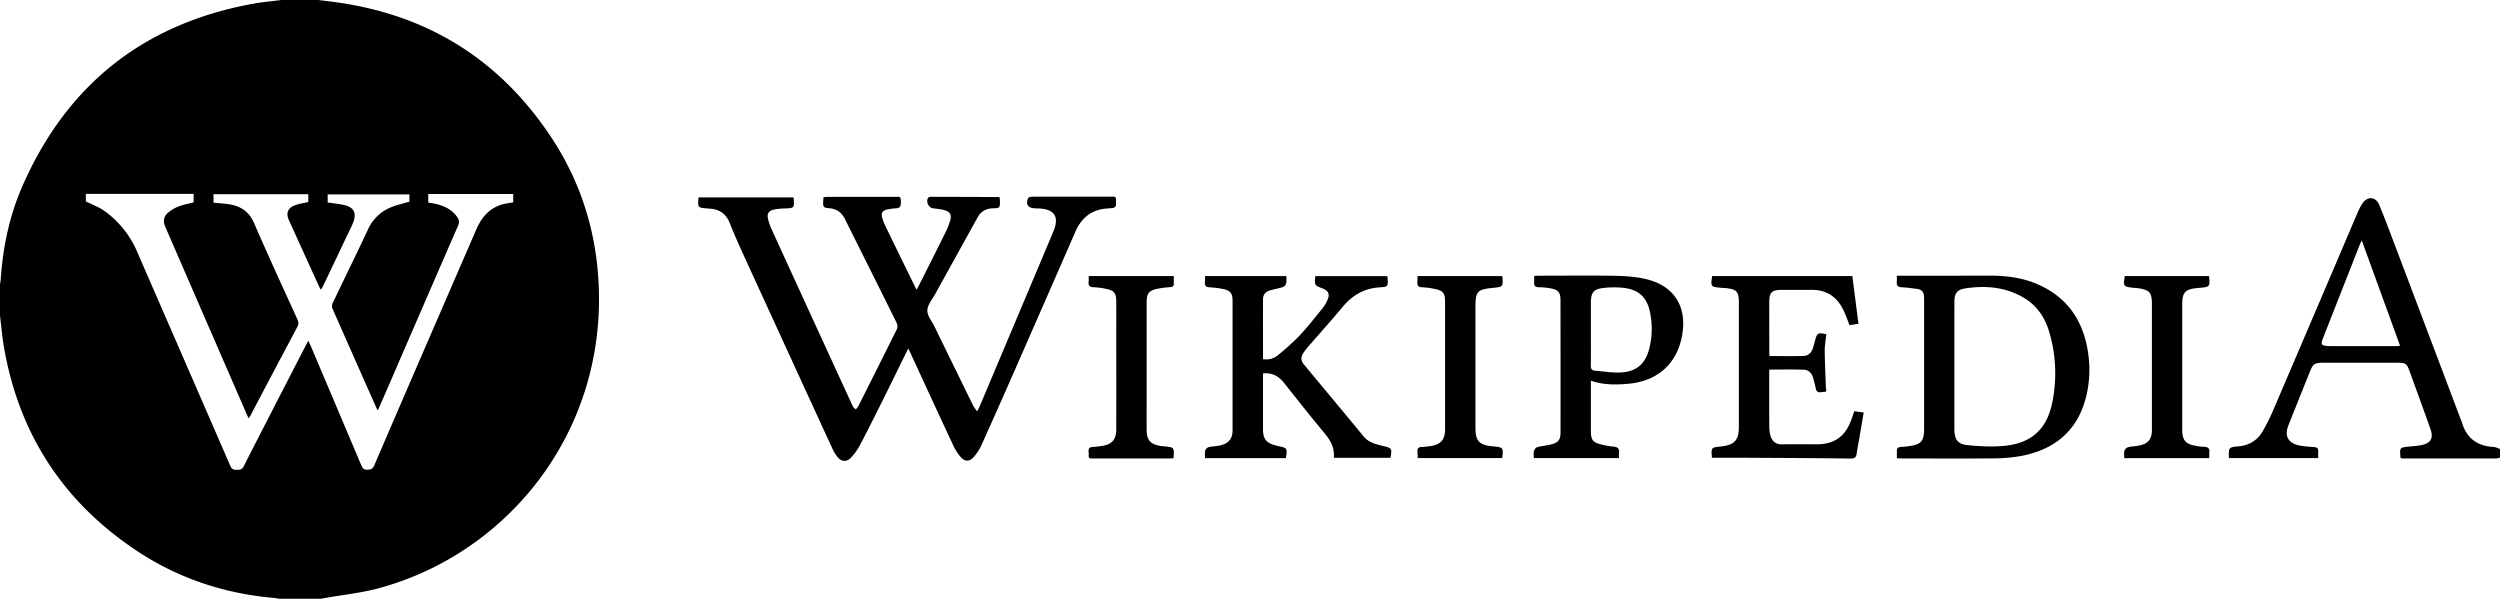
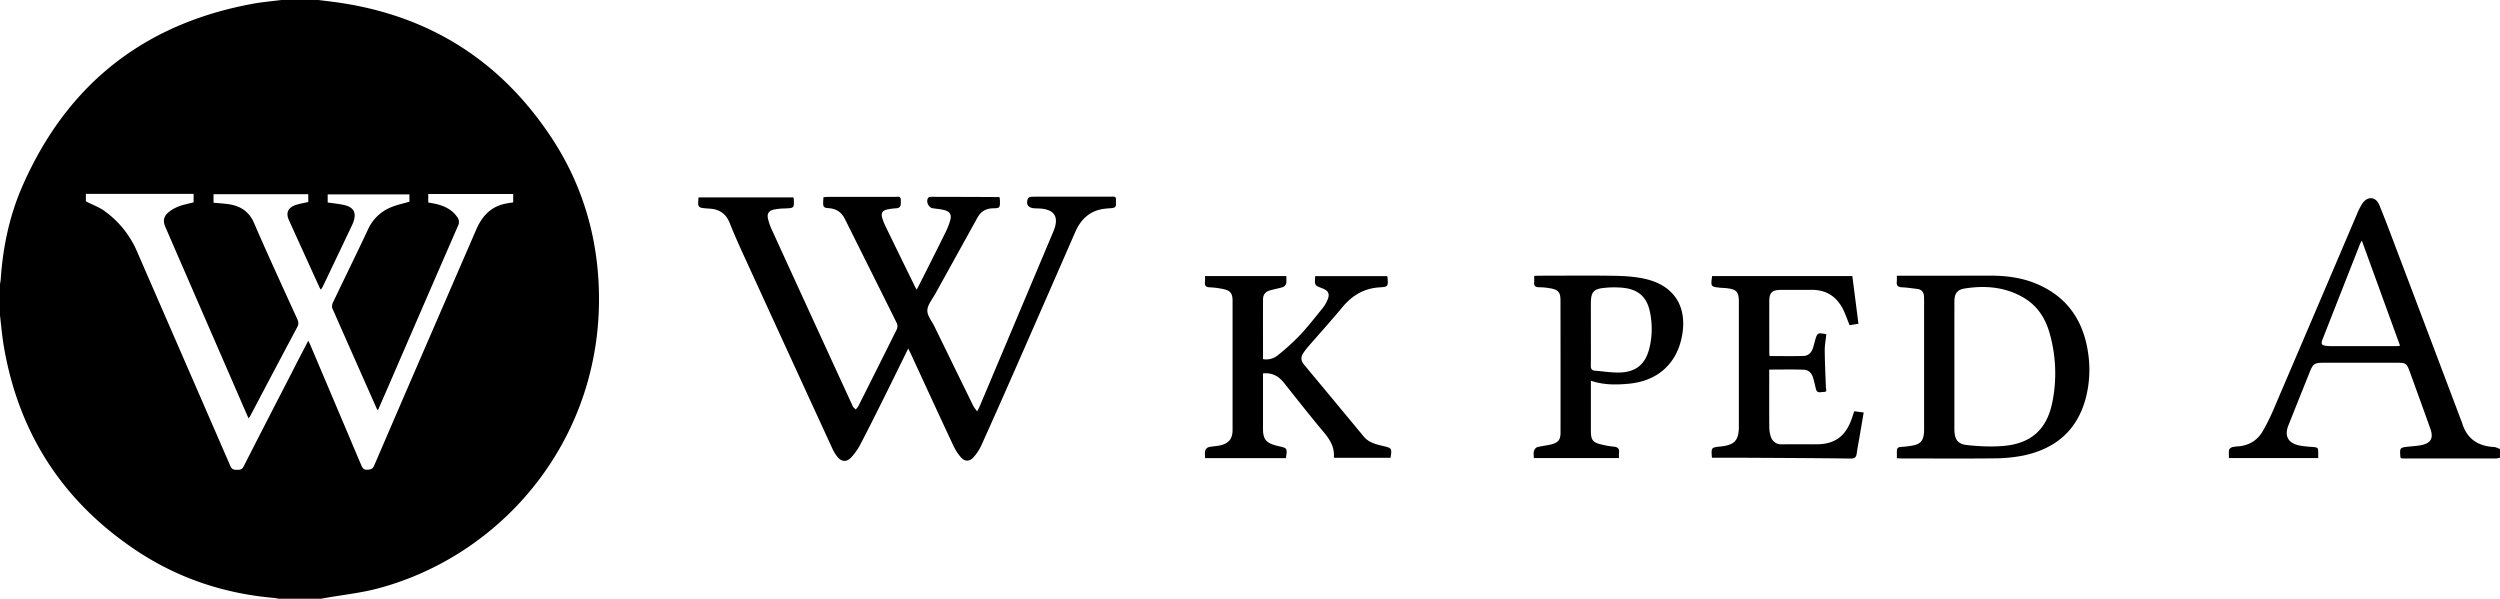
<svg xmlns="http://www.w3.org/2000/svg" viewBox="0 0 2638.67 631.92">
  <title>wikipedia</title>
  <path d="M-897-776c7.72,1,15.47,1.82,23.17,3q143,21.48,222.79,142.12C-621.35-586-605-536.09-601.49-482.38c10.56,161-95.32,290.67-232.27,327.38-18.08,4.84-36.94,6.77-55.43,10.05-1.62.28-3.24.58-4.85.87h-45a44.23,44.23,0,0,0-4.38-.79c-53.13-4.53-102.32-21-146.57-50.66q-115.92-77.79-139.14-215.88c-1.74-10.47-2.6-21.09-3.87-31.63v-33c.27-1.78.66-3.55.78-5.35,2.29-34.18,9.33-67.37,23.12-98.72q70.62-160.51,243.43-192c9.79-1.77,19.75-2.61,29.63-3.88Zm-10.6,359.61c1,2.1,1.62,3.28,2.14,4.49q26.91,63.45,53.77,126.92c1.29,3,2.56,4.94,6.42,4.78,3.53-.15,5.63-.77,7.2-4.41q34.61-80.53,69.52-160.92,19.05-44,38.13-88c5.61-13,14-23.07,28.24-26.88,3.5-.93,7.13-1.35,10.85-2v-8.83H-781v9c2.81.51,5.43.86,8,1.47,9,2.11,17,5.87,22.49,13.73a8.47,8.47,0,0,1,1,9.21q-37,84.93-73.76,170c-3.56,8.21-7.17,16.4-10.85,24.82a7.67,7.67,0,0,1-1-1.15q-23.62-53.19-47.1-106.42c-.71-1.62-.26-4.23.55-5.95,12.33-25.85,25-51.52,37.16-77.46a45.08,45.08,0,0,1,23.81-23.07c6.17-2.66,12.92-4,19.84-6.09v-7.64h-86.28v8.51c6.14.93,12.12,1.41,17.89,2.81,9.74,2.35,12.63,8.25,9.27,17.65-.45,1.25-1,2.49-1.53,3.69q-15.45,32.47-30.93,64.93a22.82,22.82,0,0,1-1.94,2.83,12.73,12.73,0,0,1-1.06-1.56q-16.38-35.91-32.68-71.84c-3.28-7.29-1.08-12.76,6.49-15.59,4.42-1.66,9.22-2.31,14-3.43v-8.24h-100v9c5.18.47,10,.74,14.79,1.38,12.85,1.7,22.4,7.18,28,20.07,14.73,34.07,30.31,67.78,45.7,101.56,1.39,3,1.44,5.32-.15,8.3q-24.76,46.53-49.27,93.18c-.51,1-1.2,1.85-2,3.1-.62-1.28-1.08-2.15-1.47-3.05q-43.31-99.63-86.57-199.26c-2.73-6.28-1.53-11.46,4.28-15.86a40.54,40.54,0,0,1,10.44-5.73c4.93-1.79,10.16-2.76,15.23-4.08v-8.93h-113.71v7.9c7.06,3.58,13.92,6,19.57,10.11a102,102,0,0,1,34.17,42.22q49.47,113.56,98.85,227.16c1.44,3.3,3.53,3.88,6.59,3.85s5.5,0,7.31-3.52c16.81-33.11,33.86-66.1,50.86-99.11C-919.41-393.8-913.71-404.7-907.64-416.39Z" transform="translate(1233 776)" />
-   <path d="M1405.67-293.06a16,16,0,0,1-3.75.92q-49.71.08-99.42,0a7,7,0,0,1-1.35-.25c-.23-.38-.53-.63-.55-.92-.87-10.32-.87-10.3,9.24-11.35,4.13-.43,8.31-.66,12.39-1.43,10.41-2,13.48-7.26,10-17.22-6.9-19.43-14-38.8-21-58.19-4.21-11.65-4.21-11.65-16.68-11.64q-37.23,0-74.46,0c-10.54,0-11.67.89-15.52,10.52-7.41,18.53-14.87,37-22.23,55.58-4.38,11.05-.46,18.58,11.21,21.17a102.67,102.67,0,0,0,13.37,1.55c6.9.59,6.9.53,6.87,7.37,0,1.32,0,2.64,0,4.4h-94.22c0-2.73-.31-5.69.15-8.51.19-1.16,1.91-2.54,3.21-2.94a35,35,0,0,1,6.91-.91c11-1.05,19.71-6.26,25.26-15.76a203.91,203.91,0,0,0,11.35-22.72q44.29-103.41,88.37-206.92a66.68,66.68,0,0,1,5.41-10.66c5.5-8.28,14.34-7.74,18.1,1.44,6.75,16.46,12.94,33.14,19.23,49.78q33.74,89.11,67.38,178.25c.18.46.44.9.58,1.38,4.9,16.91,16.48,25,33.75,25.92,2.17.11,4.28,1.36,6.42,2.09ZM1259.81-522.15c-1.06,2.06-1.64,3-2,4q-19.62,49.84-39.2,99.71c-2.27,5.79-1.45,7.07,4.65,7.58,1.49.12,3,.22,4.48.22q34.2,0,68.4,0c1.12,0,2.25-.24,4.05-.44Z" transform="translate(1233 776)" />
+   <path d="M1405.67-293.06a16,16,0,0,1-3.75.92q-49.71.08-99.42,0a7,7,0,0,1-1.35-.25c-.23-.38-.53-.63-.55-.92-.87-10.32-.87-10.3,9.24-11.35,4.13-.43,8.31-.66,12.39-1.43,10.41-2,13.48-7.26,10-17.22-6.9-19.43-14-38.8-21-58.19-4.21-11.65-4.21-11.65-16.68-11.64q-37.23,0-74.46,0c-10.54,0-11.67.89-15.52,10.52-7.41,18.53-14.87,37-22.23,55.58-4.38,11.05-.46,18.58,11.21,21.17a102.67,102.67,0,0,0,13.37,1.55c6.9.59,6.9.53,6.87,7.37,0,1.32,0,2.64,0,4.4h-94.22c0-2.73-.31-5.69.15-8.51.19-1.16,1.91-2.54,3.21-2.94a35,35,0,0,1,6.91-.91c11-1.05,19.71-6.26,25.26-15.76a203.91,203.91,0,0,0,11.35-22.72q44.29-103.41,88.37-206.92a66.68,66.68,0,0,1,5.41-10.66c5.5-8.28,14.34-7.74,18.1,1.44,6.75,16.46,12.94,33.14,19.23,49.78q33.74,89.11,67.38,178.25c.18.46.44.9.58,1.38,4.9,16.91,16.48,25,33.75,25.92,2.17.11,4.28,1.36,6.42,2.09M1259.81-522.15c-1.06,2.06-1.64,3-2,4q-19.62,49.84-39.2,99.71c-2.27,5.79-1.45,7.07,4.65,7.58,1.49.12,3,.22,4.48.22q34.2,0,68.4,0c1.12,0,2.25-.24,4.05-.44Z" transform="translate(1233 776)" />
  <path d="M-274.38-408.21c-8.78,17.86-17.15,35-25.67,52.17-8.31,16.67-16.62,33.36-25.28,49.85a60.4,60.4,0,0,1-9.56,13.28c-4.59,4.84-10,4.34-14.2-.84a41.69,41.69,0,0,1-5.42-8.91q-46.19-100.43-92.2-200.93c-5.61-12.25-11.15-24.55-16.12-37.06-3.95-9.93-11-14.58-21.3-15.13-.66,0-1.32-.11-2-.16-10.44-.77-10.57-.92-9.56-11.73h99.95c.2.37.46.64.48.93.64,10.47.63,10.39-9.9,10.77a60.18,60.18,0,0,0-11.38,1.26c-5.22,1.22-7.09,4.49-5.82,9.71a58.92,58.92,0,0,0,3.49,10.38Q-376-440.9-332.95-347.28c.62,1.35,2.07,2.31,3.13,3.45a20.28,20.28,0,0,0,2.67-3.31q20.43-40.56,40.67-81.23a8.27,8.27,0,0,0,.1-6.4c-18.15-36.68-36.51-73.26-54.76-109.89-3.48-7-8.68-10.94-16.69-11.57-6.74-.54-6.82-1.12-6-11.62,1.47-.11,3-.34,4.63-.34q35.49-.07,71,0c2.48,0,6.09-1.35,6,3.56-.08,4,.86,8.33-5.36,8.51A57.15,57.15,0,0,0-296-555c-5.63,1-7.41,3.79-5.76,9.27a61.67,61.67,0,0,0,3.73,9.25q15.48,31.88,31.1,63.68c.35.73.82,1.4,1.51,2.54,2.44-4.78,4.72-9.2,6.95-13.64,8-15.9,16-31.79,23.87-47.76A69,69,0,0,0-230-543.78c1.51-5.43-.26-8.72-5.72-10.29-4.11-1.19-8.48-1.48-12.74-2.11-4.58-.68-7.57-7.36-4.82-11.08a3.6,3.6,0,0,1,2.58-1q36,.06,71.93.25c.15,0,.3.13.87.4.1,1.23.29,2.68.31,4.14.11,6.59-.28,7.24-6.92,7.32-7.53.09-13.07,3.06-16.74,9.7q-22.32,40.41-44.71,80.78c-3.12,5.67-8.09,11.46-8.25,17.3-.15,5.63,4.79,11.41,7.56,17.08q20.35,41.73,40.77,83.41c.93,1.89,2.4,3.52,4.21,6.11,1.28-2.52,2-3.75,2.56-5.06q39-92.43,77.91-184.86c6.52-15.49,1.21-23.68-15.61-24.3-1.33-.05-2.66-.07-4-.13-7-.31-9.65-4-7.25-10.41.37-1,2.55-1.79,3.91-1.81,8-.17,16-.09,24-.09q30,0,60,0c2.37,0,5.46-.74,5,3.42-.38,3.43,1.87,8.24-4.42,8.69-2.49.18-5,.33-7.46.63C-82.31-553.88-92-545-98-531.34Q-129.74-458.63-161.63-386q-17.56,40-35.47,79.81a51.36,51.36,0,0,1-8.39,12.83c-4.23,4.74-9.25,4.69-13.41-.09a54.34,54.34,0,0,1-8-12.5C-242.09-338.33-257-370.84-272-403.3-272.7-404.77-273.41-406.21-274.38-408.21Z" transform="translate(1233 776)" />
  <path d="M769-485h5.11c30.65,0,61.3.05,92-.07,17.14-.07,34,1.82,49.89,8.43,31.91,13.23,49.38,37.81,54.67,71.4a119.13,119.13,0,0,1-2.38,50.06c-9.13,33.7-32.07,52.83-65.41,59.92a161.94,161.94,0,0,1-31.72,3.05c-32.49.36-65,.1-97.46.07-1.3,0-2.6-.11-4.62-.19,0-2.63.06-5.07,0-7.51-.08-2.86,1.07-4.18,4.07-4.39a101.22,101.22,0,0,0,13.36-1.69c7.33-1.51,10.17-4.78,11.09-12.16a52,52,0,0,0,.22-6.49q0-66.75,0-133.48c0-1.83,0-3.67-.13-5.49-.32-4.47-2.74-7-7.2-7.51-5.3-.61-10.58-1.51-15.89-1.69-4.31-.15-6.09-1.74-5.58-6A57.67,57.67,0,0,0,769-485Zm60.79,94.8v67.44c.17,10.39,3.28,15.45,13.44,16.53,12.81,1.37,25.92,2,38.72.87,28.77-2.54,45.38-17.45,51.13-45.62a153.91,153.91,0,0,0-2.87-73.64c-4.41-15.53-12.84-28.6-27-37-19.36-11.5-40.53-13.3-62.27-9.93-8.35,1.3-11.12,5.45-11.13,13.92Q829.76-423.92,829.79-390.19Z" transform="translate(1233 776)" />
  <path d="M38.88-484.59h85.79c0,2.55.4,5.24-.15,7.72a6,6,0,0,1-3.34,3.83c-4.57,1.5-9.37,2.26-14,3.62-4.44,1.31-7.08,4.46-7.1,9.18-.07,21,0,41.95,0,63.29a18.93,18.93,0,0,0,15.12-3.69A241.87,241.87,0,0,0,138.81-422c8.65-9.2,16.43-19.23,24.41-29.05a37.79,37.79,0,0,0,4.78-8.16c2.88-6.28,1.23-10-5.28-12.45-8.3-3.17-8.3-3.17-7.53-12.92H231a7.3,7.3,0,0,1,.54,1.73c.61,9.14.63,9.62-8.41,10.15-16.43,1-28.92,8.49-39.26,20.92-11.94,14.34-24.45,28.2-36.67,42.3a67.07,67.07,0,0,0-4.5,6c-2.94,4.24-2.73,8.26.64,12.31q31.65,38,63.22,76.12c5.23,6.27,12.85,8,20.31,9.8,9.19,2.18,9.44,2.46,7.77,12.41H175.36c-.15-.2-.54-.47-.52-.71.86-10.64-4.25-18.58-10.78-26.4-14.32-17.13-28.12-34.68-42-52.13-5.56-7-12.41-10.74-22-9.82v7.15q0,25.74,0,51.48c0,10.57,3.22,14.67,13.43,17.42.81.22,1.6.47,2.42.65,9.92,2.12,9.92,2.12,8.32,12.74H38.89c0-2.66-.41-5.36.16-7.83A5.71,5.71,0,0,1,42.51-304c4.18-1,8.6-1,12.78-2,8.8-2.18,12.64-7.16,12.65-16.06q0-68.24,0-136.46c0-8.06-2.51-11-10.53-12.51A88.78,88.78,0,0,0,44-472.74c-4.11-.12-5.72-1.62-5.2-5.7A52.12,52.12,0,0,0,38.88-484.59Z" transform="translate(1233 776)" />
  <path d="M574.09-484.59h148c2.14,16.67,4.26,33.26,6.45,50.31l-9.38,1.5c-2.31-5.72-4.13-11.09-6.59-16.15-6.83-14.05-18-21.33-33.86-21.16-10.83.11-21.66-.05-32.49.06-8.81.1-11.76,3-11.79,11.71-.07,18,0,36,0,54,0,1.3.16,2.59.27,4.11,12.17,0,24.11.25,36-.12,4.87-.15,8.2-3.44,9.76-8.14.89-2.68,1.53-5.44,2.29-8.16,2.26-8.12,2.84-8.45,11.89-6.6-.59,5.7-1.72,11.45-1.68,17.2.09,12.95.77,25.91,1.2,38.86.07,1.95,1.64,4.92-2,4.81-3-.09-7.36,2.17-8.57-3.26-.83-3.73-1.73-7.45-2.76-11.14-1.36-4.91-4.55-8.76-9.6-9-12.08-.48-24.19-.16-36.87-.16v7c0,17.66-.08,35.33.07,53A33.89,33.89,0,0,0,636-315.16c1.85,5.29,5.76,8.24,11.81,8.15,12.16-.17,24.32,0,36.49-.05,18.52,0,30-7.94,36.52-25.3,1.16-3.08,2.12-6.23,3.24-9.58l10,1.31c-1.57,9.29-3.09,18.26-4.63,27.23-.89,5.25-2,10.47-2.67,15.74-.53,4.08-1.92,5.7-6.57,5.64-37.31-.49-74.63-.64-111.95-.85-11.29-.06-22.58,0-34.17,0,.11.17-.19-.09-.21-.37-.81-10.46-.8-10.46,9.53-11.55,14.35-1.52,18.92-6.49,18.93-20.93q0-65.73,0-131.45c0-10.9-2.37-13.48-13.12-14.68-2-.23-4-.23-6-.42C572.55-473.33,572.55-473.34,574.09-484.59Z" transform="translate(1233 776)" />
  <path d="M446.12-374.15v7.3c0,15.15,0,30.31,0,45.47,0,10,2,12.44,11.85,14.71a85.62,85.62,0,0,0,12.28,2.09c4.53.36,6.15,2.45,5.55,6.8a39.44,39.44,0,0,0,0,5.25H385.88c0-2.56-.45-5.13.15-7.42.43-1.62,2.05-3.71,3.54-4.11,5-1.33,10.18-1.68,15.15-3,7-1.84,9.36-4.94,9.37-12.18q.07-69.94-.06-139.9c0-8.52-2.51-11.21-11-12.59a65.62,65.62,0,0,0-11.42-1.09c-4.15.05-5.78-1.54-5.35-5.62.2-2,0-3.95,0-6.33,1.87-.09,3.31-.23,4.76-.23,26.47,0,52.95-.31,79.42.09,10.59.16,21.37.8,31.7,3,31.75,6.66,46.29,29.45,40,61.32-5.68,28.9-25.93,46.76-56,49.6C472.91-369.76,459.71-369.54,446.12-374.15Zm0-50.46h0c0,11.5.12,23-.07,34.49-.05,3.3,1,5.13,4.26,5.37,9.58.73,19.25,2.5,28.73,1.8,15.73-1.17,24.74-9.61,28.65-24.86a85.84,85.84,0,0,0,.73-39.14c-3.19-15.32-11.92-23.34-27.6-25.21a96.5,96.5,0,0,0-20.39,0c-11.51,1.1-14.25,4.5-14.31,16.11C446.08-445.61,446.13-435.11,446.13-424.61Z" transform="translate(1233 776)" />
-   <path d="M263.08-484.59h89.25c.15.28.42.55.44.84.65,10.51.64,10.51-9.65,11.54-17,1.7-18.82,3.66-18.82,20.57q0,63.48,0,126.94c0,14.18,3.82,18.38,17.86,19.74.33,0,.66,0,1,.09,10.6,1.12,10.6,1.12,9.4,12.37H263.42c-.11-2.17-.18-4.45-.35-6.71-.24-3.28,1-5,4.51-5a80.22,80.22,0,0,0,8.44-.88c11.51-1.39,16.18-6.5,16.21-18,0-27,0-54,0-81,0-17.66,0-35.32,0-53,0-9.76-2.22-12.38-11.72-14.11a73.15,73.15,0,0,0-12.37-1.55c-4.33-.05-5.49-2-5.1-5.85A59.75,59.75,0,0,0,263.08-484.59Z" transform="translate(1233 776)" />
-   <path d="M-83.92-484.59H5.94c0,2.48-.11,5.08,0,7.67s-1,3.85-3.72,4a105,105,0,0,0-12.39,1.47c-10.28,1.94-12.57,4.74-12.58,15.12q0,48.74,0,97.46c0,12.16-.08,24.33,0,36.49.1,11,3.95,15.34,14.74,17.08,1.31.21,2.65.25,4,.39,10.5,1.08,10.5,1.08,9.64,12.53-1.34.08-2.76.24-4.18.24q-40.23,0-80.45,0c-2.5,0-5.48.57-4.9-3.46.48-3.27-2.3-8.27,4.29-8.64,3-.16,6-.57,8.94-1,11.25-1.48,15.83-6.54,15.85-17.84q.07-44.73,0-89.46c0-15,.06-30,0-45,0-9.36-2.3-12-11.56-13.73a79.59,79.59,0,0,0-12.36-1.57c-4.13-.09-5.72-1.66-5.24-5.71A54.21,54.21,0,0,0-83.92-484.59Z" transform="translate(1233 776)" />
-   <path d="M1009.68-484.59h88.58c.13.23.42.5.44.78.72,10.55.72,10.56-9.57,11.59-1,.1-2,.13-3,.23-12.85,1.29-15.85,4.55-15.85,17.3q0,64.95,0,129.91c0,2,0,4,.17,6,.51,6.79,3.58,10.81,10.21,12.48a59.8,59.8,0,0,0,12.81,1.9c4.45.13,5.9,2,5.41,6.15a52.07,52.07,0,0,0,0,5.76h-89.79c0-2.47-.47-5.19.17-7.61a6.3,6.3,0,0,1,3.78-3.87c4.17-1,8.6-1,12.79-2,8.52-2,12-6.39,12.43-15.11.08-1.49,0-3,0-4.49V-455c0-12.37-2.34-15.05-14.64-16.81-1.81-.26-3.65-.28-5.47-.49C1008.17-473.43,1007.84-473.91,1009.68-484.59Z" transform="translate(1233 776)" />
</svg>